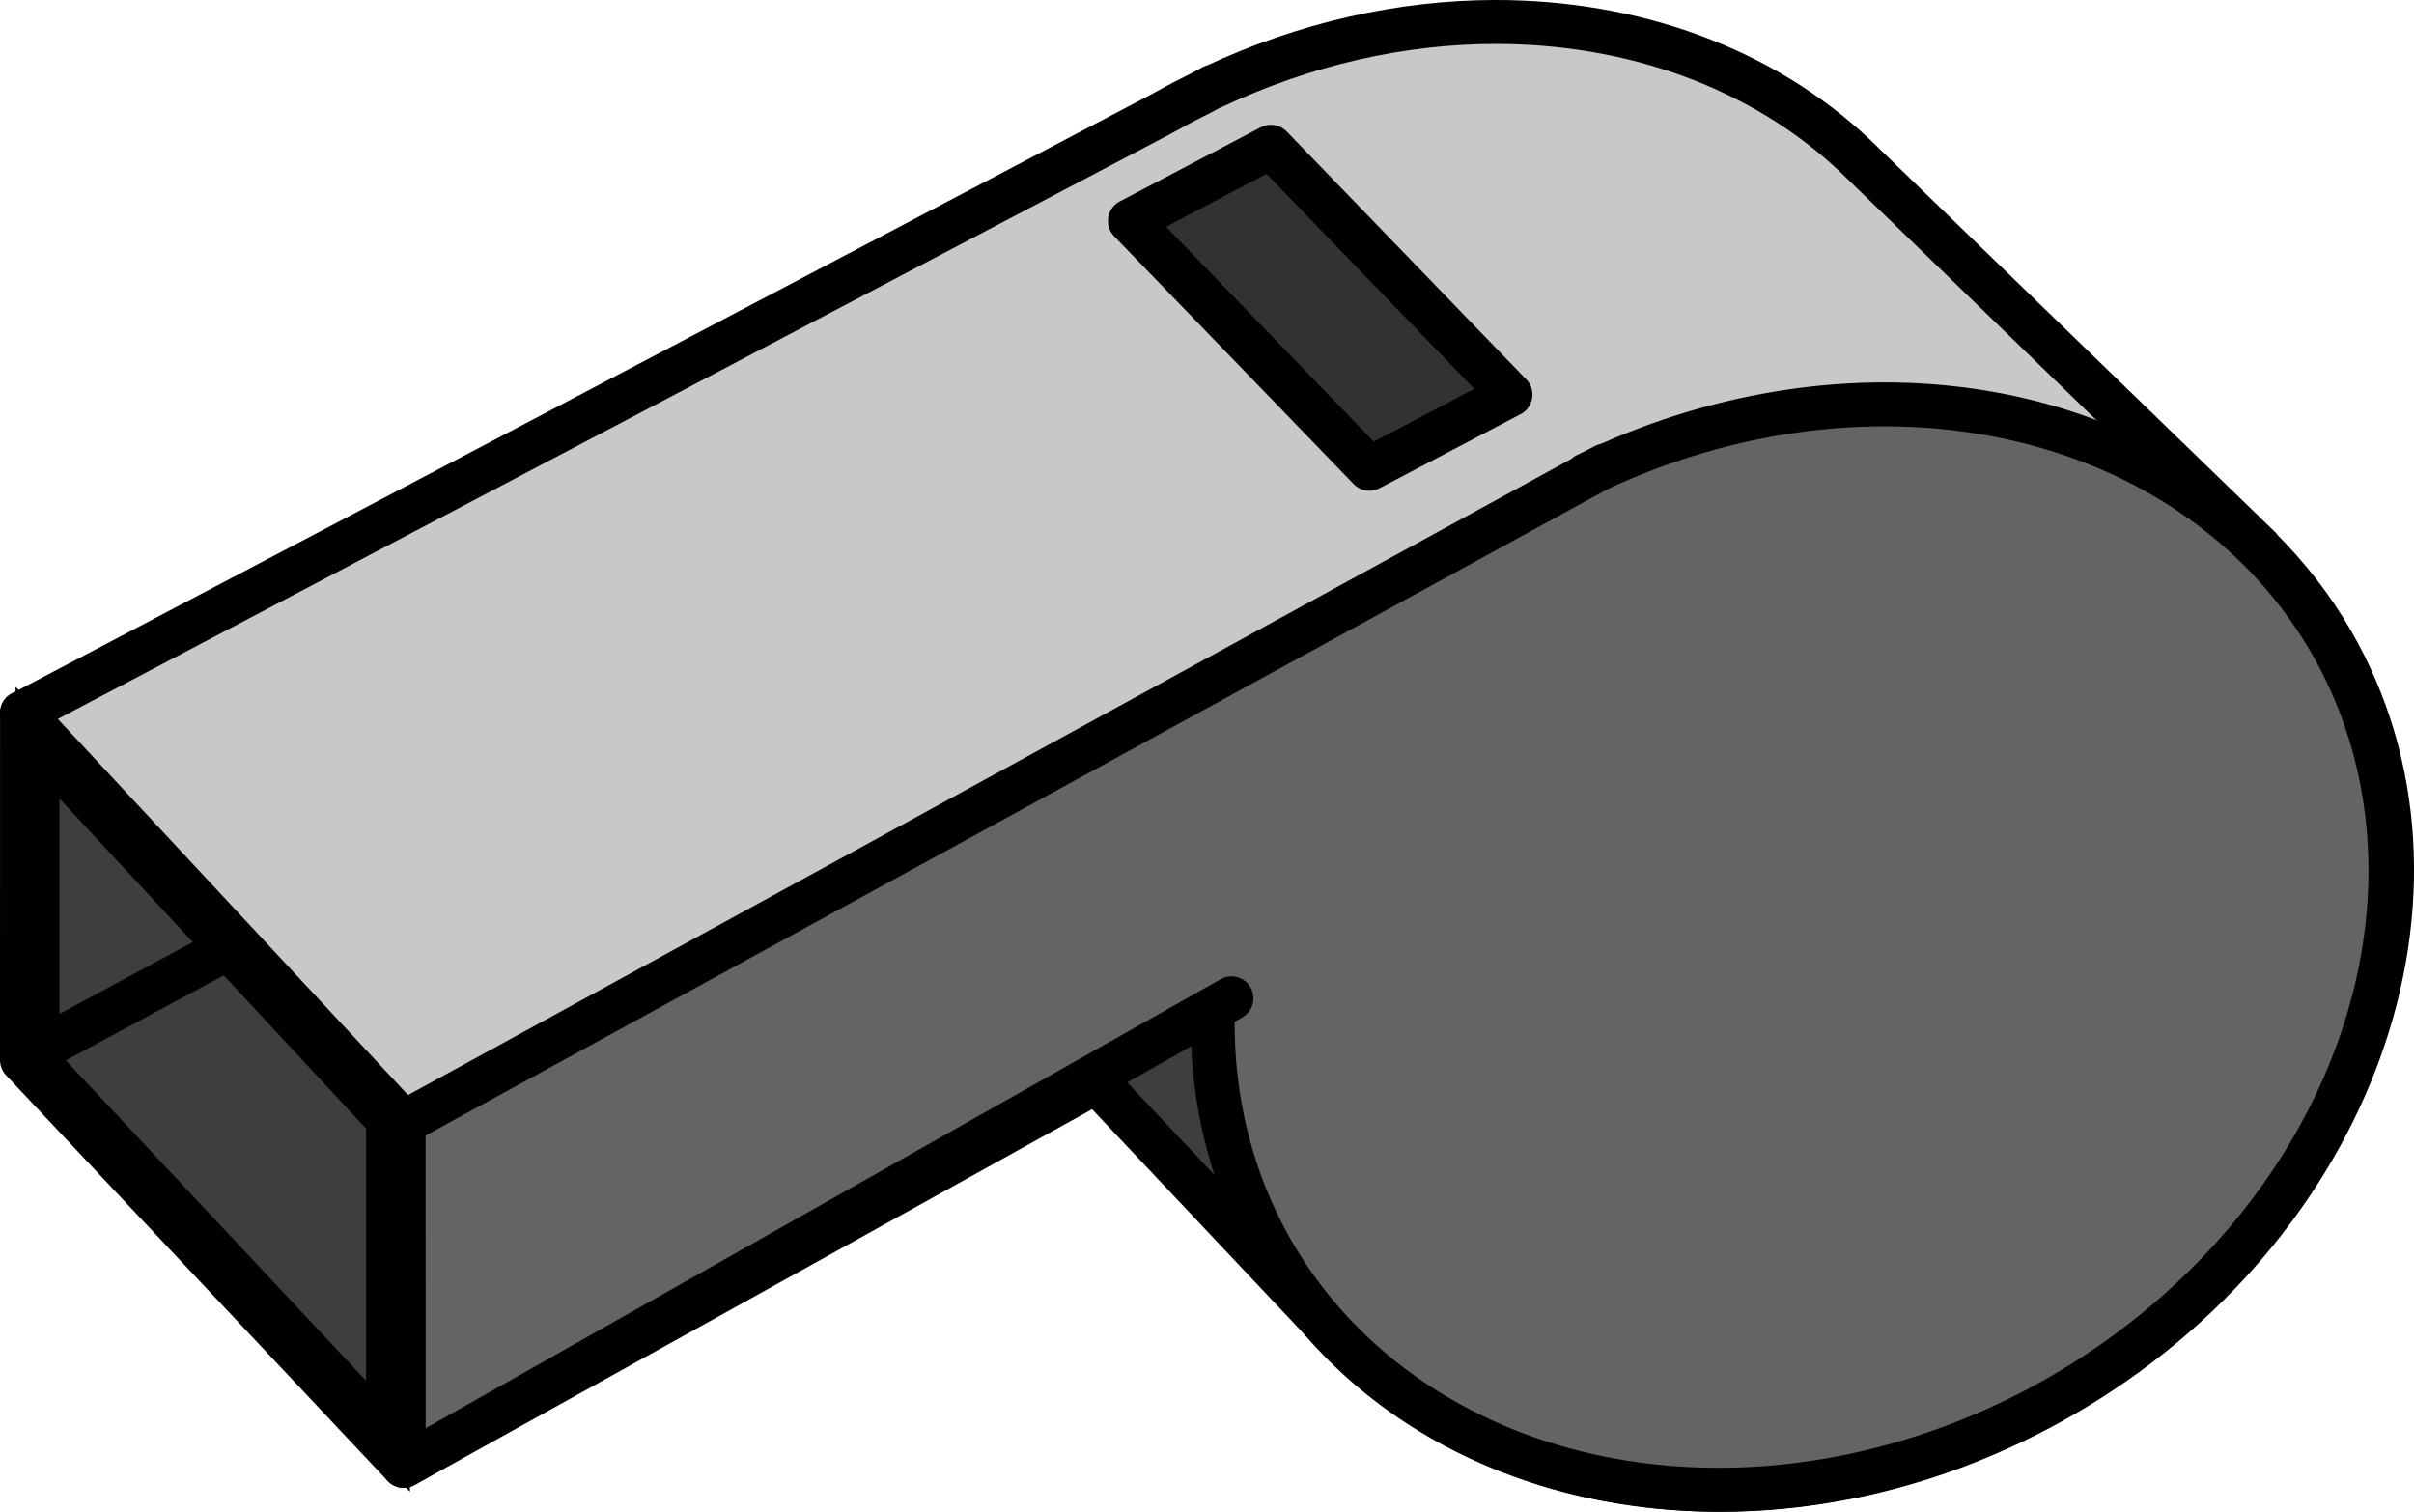
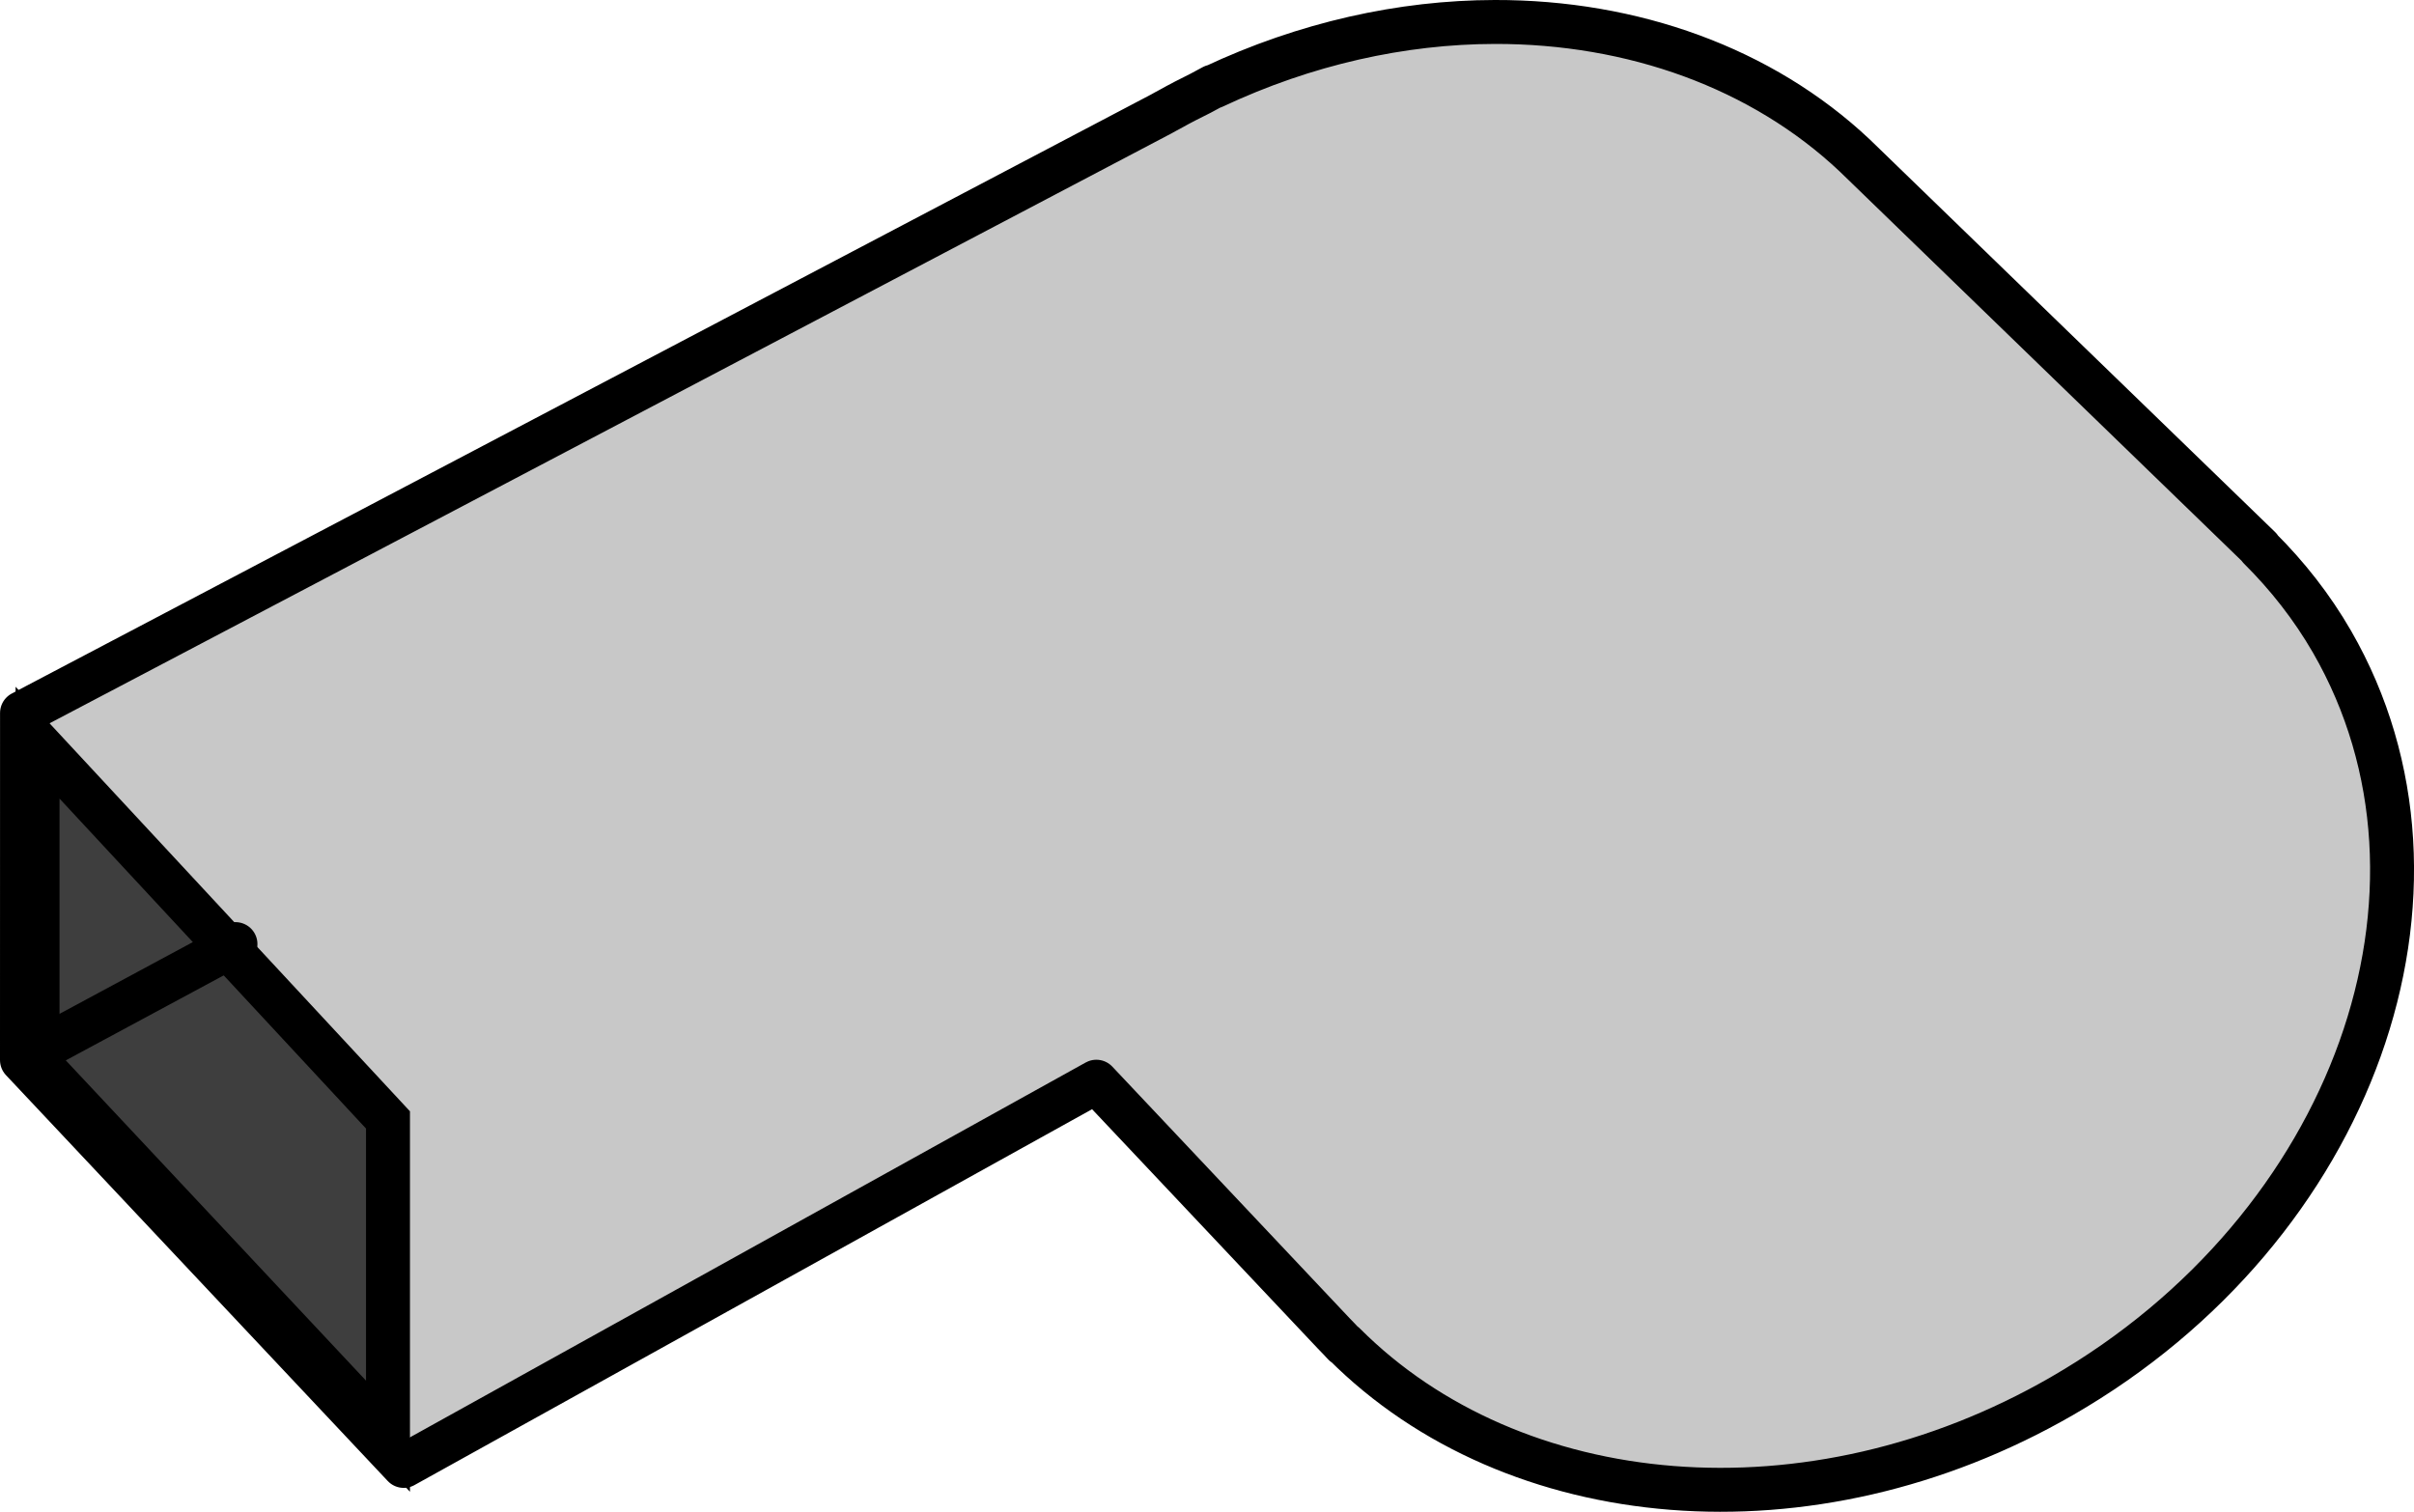
<svg xmlns="http://www.w3.org/2000/svg" id="svg2" viewBox="0 0 274.67 172.04" version="1.0">
  <g id="layer1" transform="translate(17.625 -282.25)">
    <g id="g3462">
      <path id="path3415" style="stroke-linejoin:round;stroke:#000000;stroke-linecap:round;stroke-width:5;fill:#c8c8c8" d="m152.44 284.75c-10.53 0.02-21.52 2.44-32 7.37l-0.03-0.03-1.47 0.79c-1.16 0.57-2.33 1.17-3.47 1.81-0.32 0.18-0.65 0.34-0.97 0.53l-129.62 68.16-0.005 39.5 43.437 46.18 78.808-43.72 27 28.63c0.2 0.21 0.4 0.42 0.6 0.62l0.59 0.63 0.03-0.03c19.21 19.24 52.99 22.44 81.63 5.93 33.24-19.15 47.01-57.62 30.75-85.84-2.3-3.98-5.09-7.52-8.25-10.66l0.03-0.03-46.09-44.65c-10.57-9.96-25.26-15.22-40.97-15.19z" />
-       <path id="path3407" style="stroke-linejoin:round;stroke:#000000;stroke-linecap:round;stroke-width:5;fill:#646464" d="m223.12 88.193a69.5 59 0 1 1 -67.62 32.147" transform="matrix(.866 -.499 .499 .866 -74.347 371.25)" />
-       <path id="path3409" style="stroke-linejoin:round;stroke:#000000;stroke-linecap:round;stroke-width:5;fill:none" d="m28.295 409.98l-43.411-46.62" />
-       <path id="path3411" style="stroke-linejoin:round;stroke:#000000;stroke-linecap:round;stroke-width:5;fill:#646464" d="m165 335.22l-136.7 74.76 0.008 39.07 94.182-53.2" />
-       <path id="path3413" style="stroke-linejoin:round;stroke:#000000;stroke-linecap:round;stroke-width:5;fill:#323232" d="m154.24 327.16s-16.05 8.43-16.05 8.43l-27.25-28.2 16.04-8.44s27.26 28.21 27.26 28.21z" />
      <path id="path3417" style="stroke-linejoin:round;stroke:#000000;stroke-linecap:round;stroke-width:5;fill:#000000" d="m-14.981 402.68l24.148-13" />
      <path id="path3419" style="fill-opacity:.69;stroke:#000000;stroke-linecap:round;stroke-width:5;fill:#000000" d="m-13.351 366.76l39.873 42.93v35.99l-39.873-42.54v-36.38z" />
-       <path id="path3442" style="fill-opacity:.69;fill:#000000" d="m120.5 397.94l-13.38 7.4 27 28.63c-2.58-2.78-4.89-5.86-6.84-9.25-4.78-8.29-6.92-17.48-6.78-26.78z" />
    </g>
  </g>
</svg>